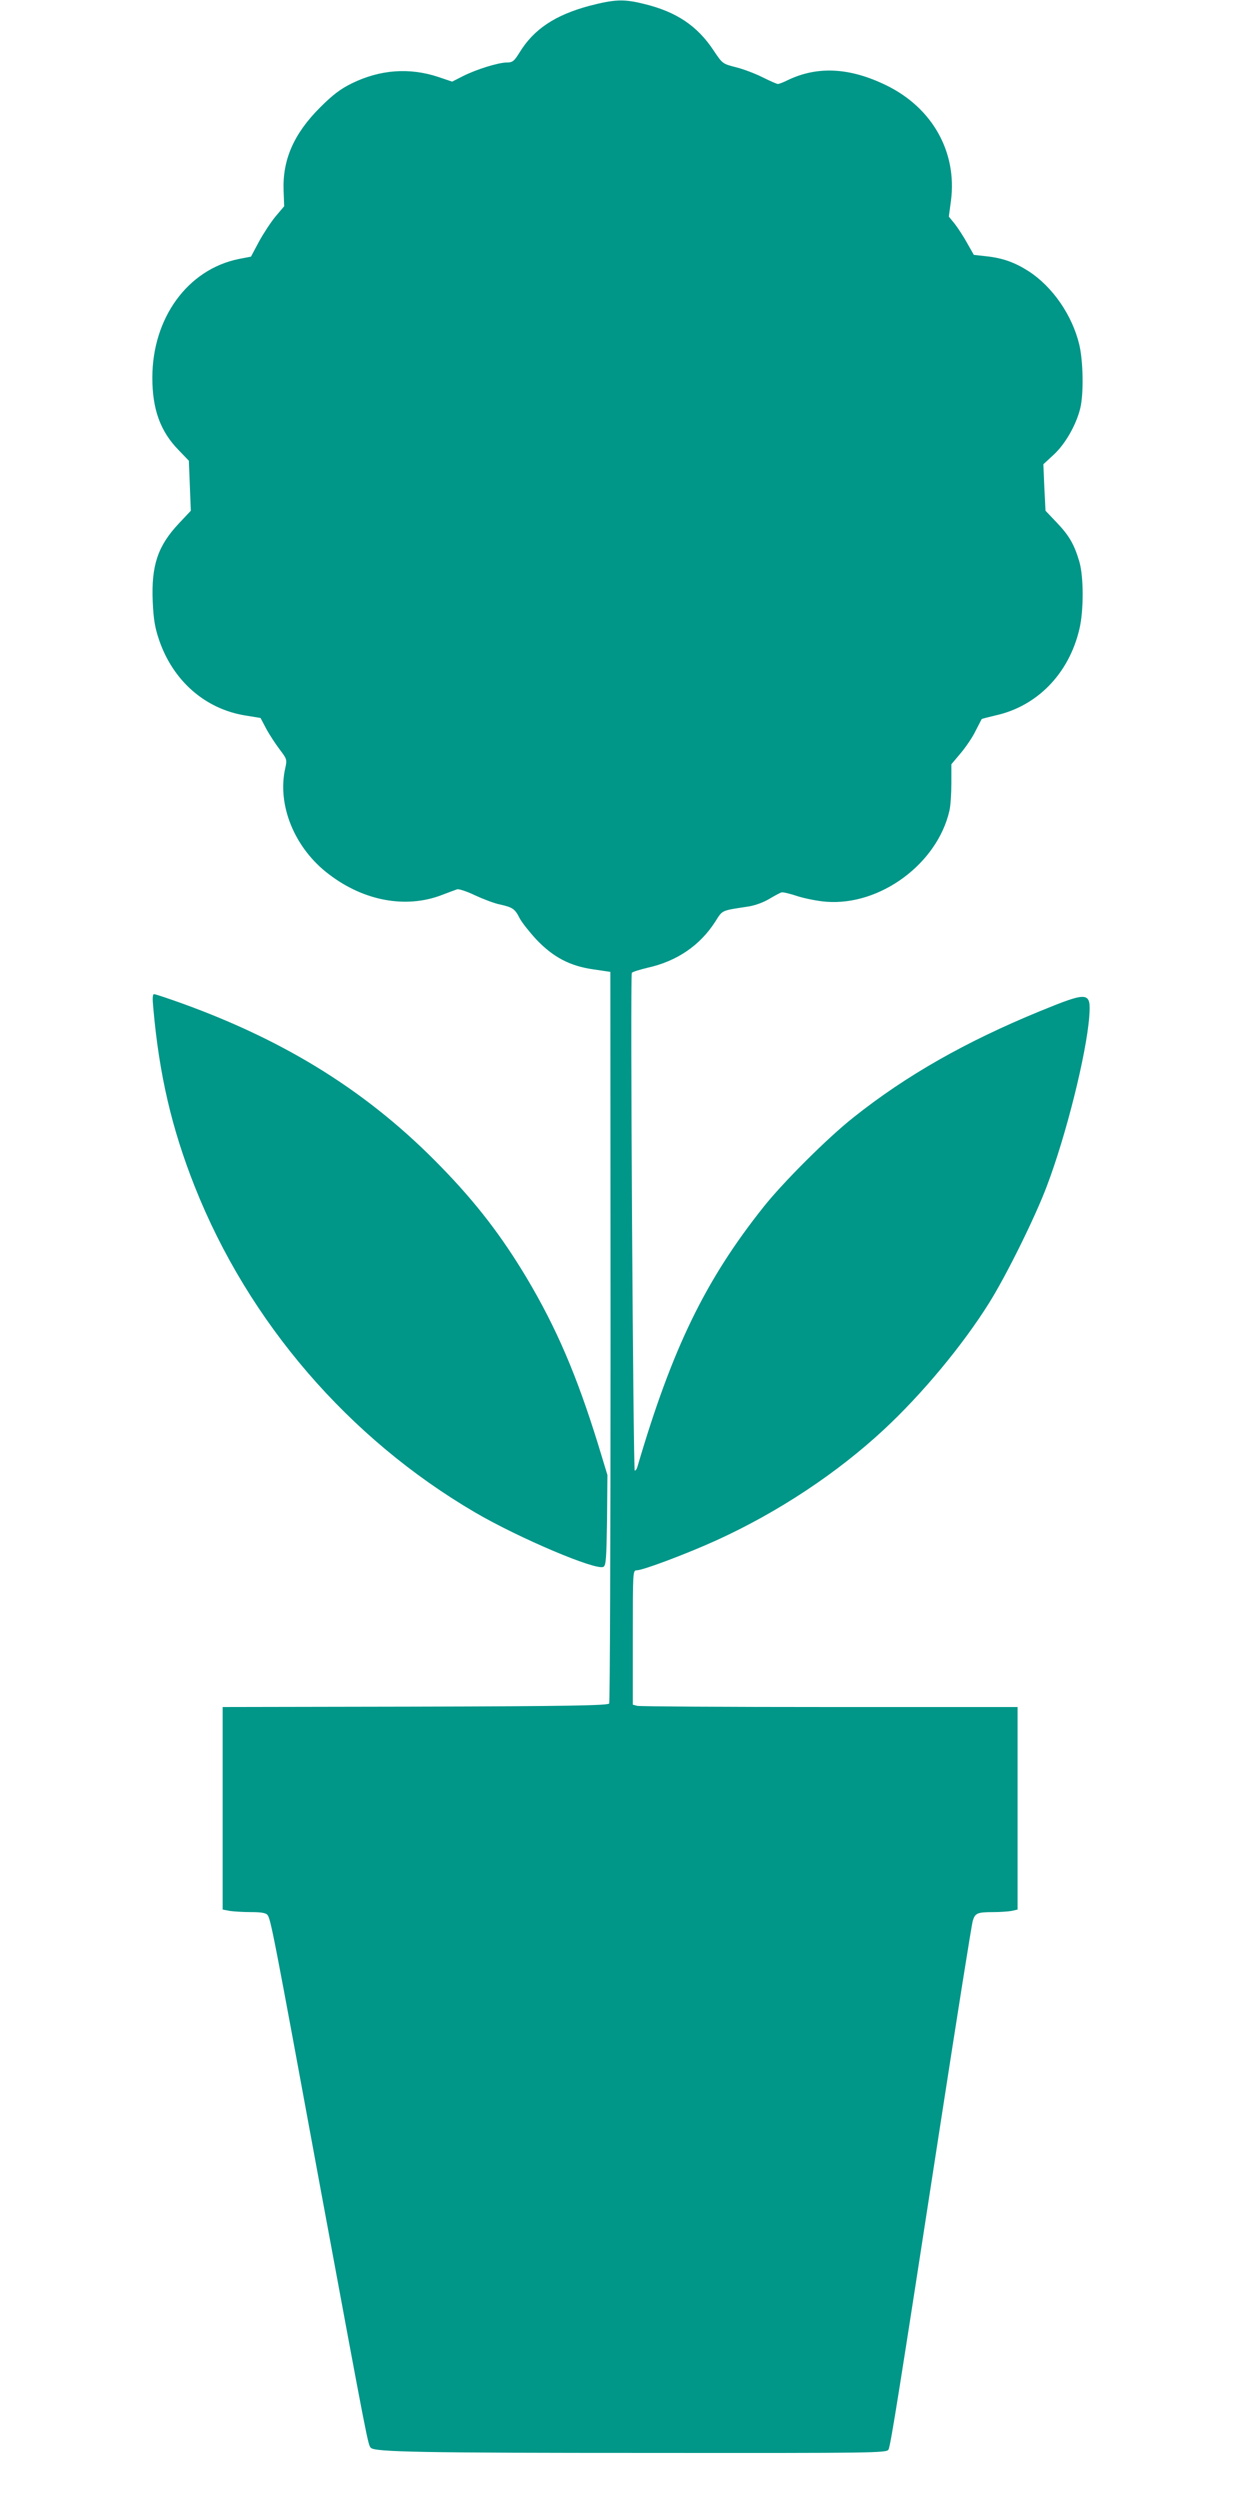
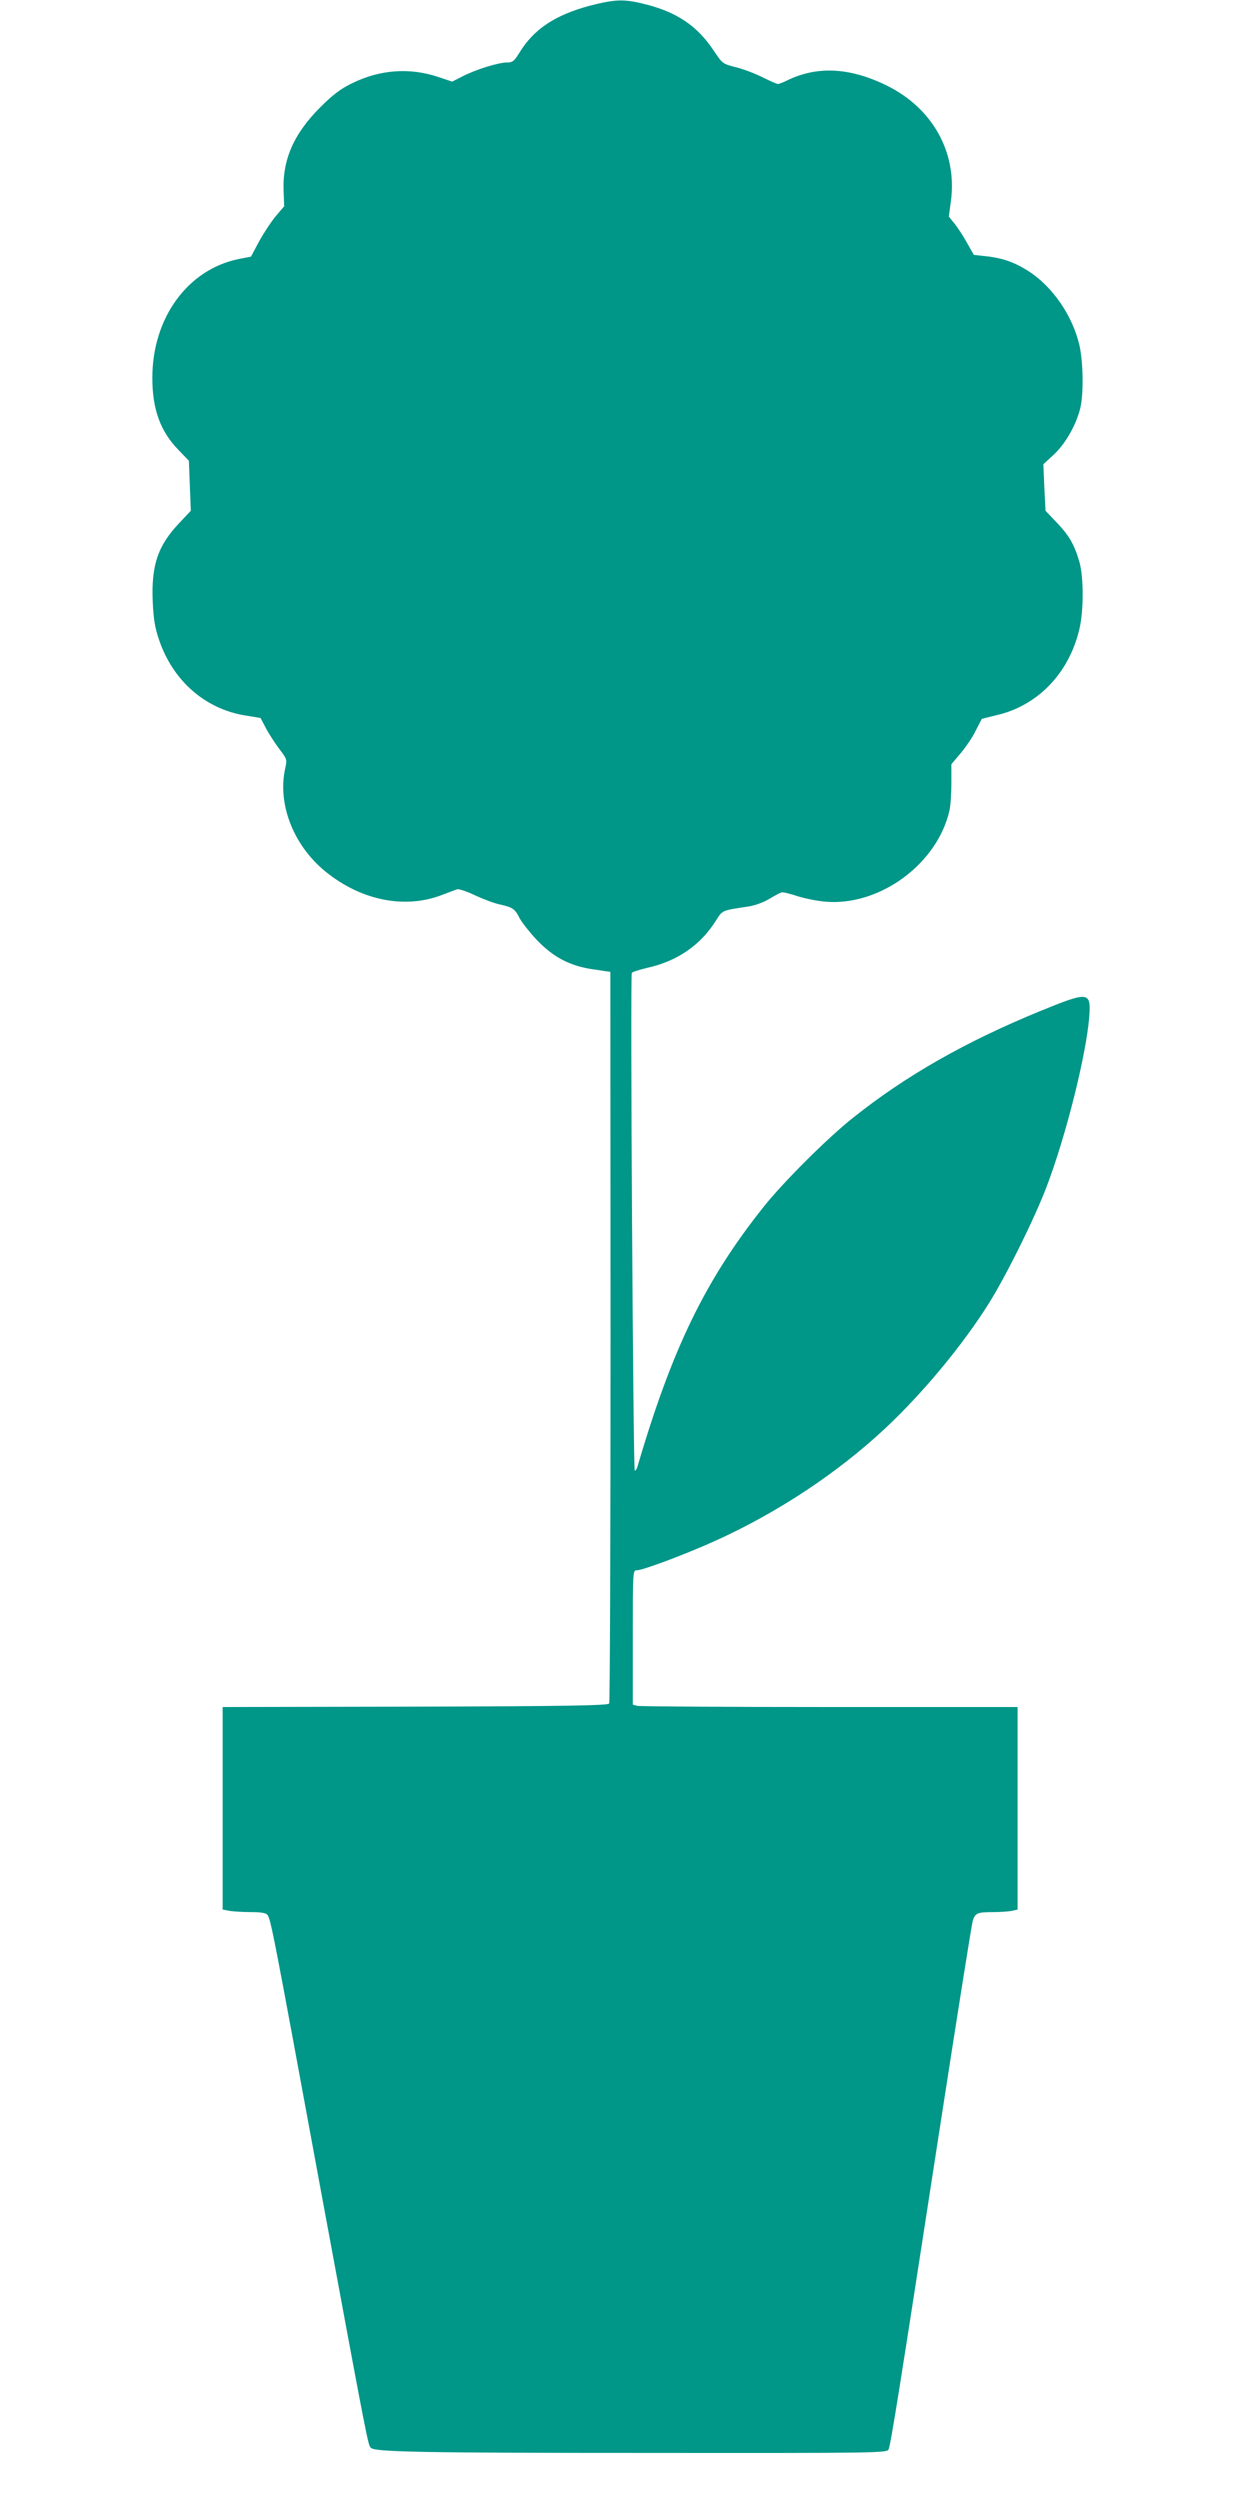
<svg xmlns="http://www.w3.org/2000/svg" version="1.0" width="640pt" height="1280pt" viewBox="0 0 640 1280" preserveAspectRatio="xMidYMid meet">
  <g transform="translate(0,1280) scale(0.1,-0.1)" fill="#009688" stroke="none">
    <path d="M3017 12770 c-174 -47 -284 -119 -357 -239 -28 -45 -36 -51 -65 -51 -43 0 -156 -35 -225 -70 l-55 -28 -71 24 c-148 49 -298 38 -443 -33 -57 -28 -97 -58 -162 -123 -134 -134 -193 -267 -187 -426 l3 -80 -44 -52 c-24 -29 -62 -87 -85 -129 l-41 -77 -62 -12 c-262 -53 -443 -302 -443 -608 0 -162 41 -275 135 -371 l52 -54 5 -128 5 -128 -62 -66 c-107 -114 -141 -214 -133 -400 4 -89 11 -132 32 -194 71 -210 235 -354 440 -388 l80 -13 29 -55 c16 -30 47 -77 68 -105 38 -50 39 -53 30 -95 -44 -190 47 -413 224 -546 178 -136 392 -175 573 -107 37 14 74 28 83 31 9 2 50 -11 91 -31 41 -19 98 -41 128 -47 66 -15 76 -22 101 -71 11 -21 49 -69 84 -107 87 -92 173 -137 292 -154 l88 -13 1 -1867 c0 -1026 -3 -1872 -7 -1879 -7 -10 -208 -14 -994 -16 l-985 -2 0 -519 0 -518 37 -7 c21 -3 70 -6 109 -6 49 0 75 -4 83 -14 17 -20 28 -76 270 -1391 246 -1329 245 -1323 260 -1338 21 -21 250 -26 1438 -26 1140 -1 1203 0 1212 17 11 20 54 292 266 1667 86 556 160 1024 166 1042 12 38 24 43 104 43 34 0 77 3 94 6 l31 7 0 518 0 519 -962 0 c-530 0 -973 3 -985 6 l-23 6 0 344 c0 338 0 344 20 344 32 0 260 86 409 154 316 144 617 344 856 566 198 184 405 434 540 650 88 141 234 436 294 595 100 263 203 677 218 870 9 129 -2 130 -252 28 -380 -156 -685 -329 -955 -544 -132 -104 -362 -334 -461 -459 -299 -376 -468 -725 -646 -1332 -3 -10 -9 -18 -13 -18 -8 0 -24 2536 -15 2549 3 5 39 16 80 26 150 33 269 114 347 236 39 61 28 56 172 78 35 6 78 22 107 40 27 16 55 31 61 32 7 2 45 -7 83 -20 39 -12 104 -25 146 -28 276 -21 568 195 630 466 6 25 10 89 10 142 l0 96 48 57 c26 31 61 82 76 114 16 31 30 58 31 60 1 2 33 10 71 19 213 47 375 213 429 440 23 94 23 270 0 348 -26 88 -52 133 -116 200 l-57 60 -6 119 -5 119 52 48 c60 55 116 153 137 239 18 75 15 240 -5 325 -36 151 -137 297 -259 376 -70 45 -133 68 -218 77 l-63 7 -34 60 c-18 33 -47 77 -63 98 l-31 38 11 82 c32 248 -95 475 -331 590 -186 91 -352 100 -504 27 -22 -11 -45 -20 -51 -20 -6 0 -42 16 -80 35 -38 19 -99 42 -136 51 -67 17 -68 18 -113 85 -83 126 -190 198 -353 238 -107 27 -152 25 -284 -9z" />
-     <path d="M785 7638 c30 -341 95 -618 212 -913 275 -694 788 -1290 1436 -1669 224 -131 622 -300 657 -278 13 8 15 47 18 239 l2 231 -49 161 c-109 351 -211 590 -365 849 -127 212 -256 381 -436 566 -366 378 -786 643 -1332 840 -70 25 -133 46 -139 46 -8 0 -9 -22 -4 -72z" />
  </g>
</svg>